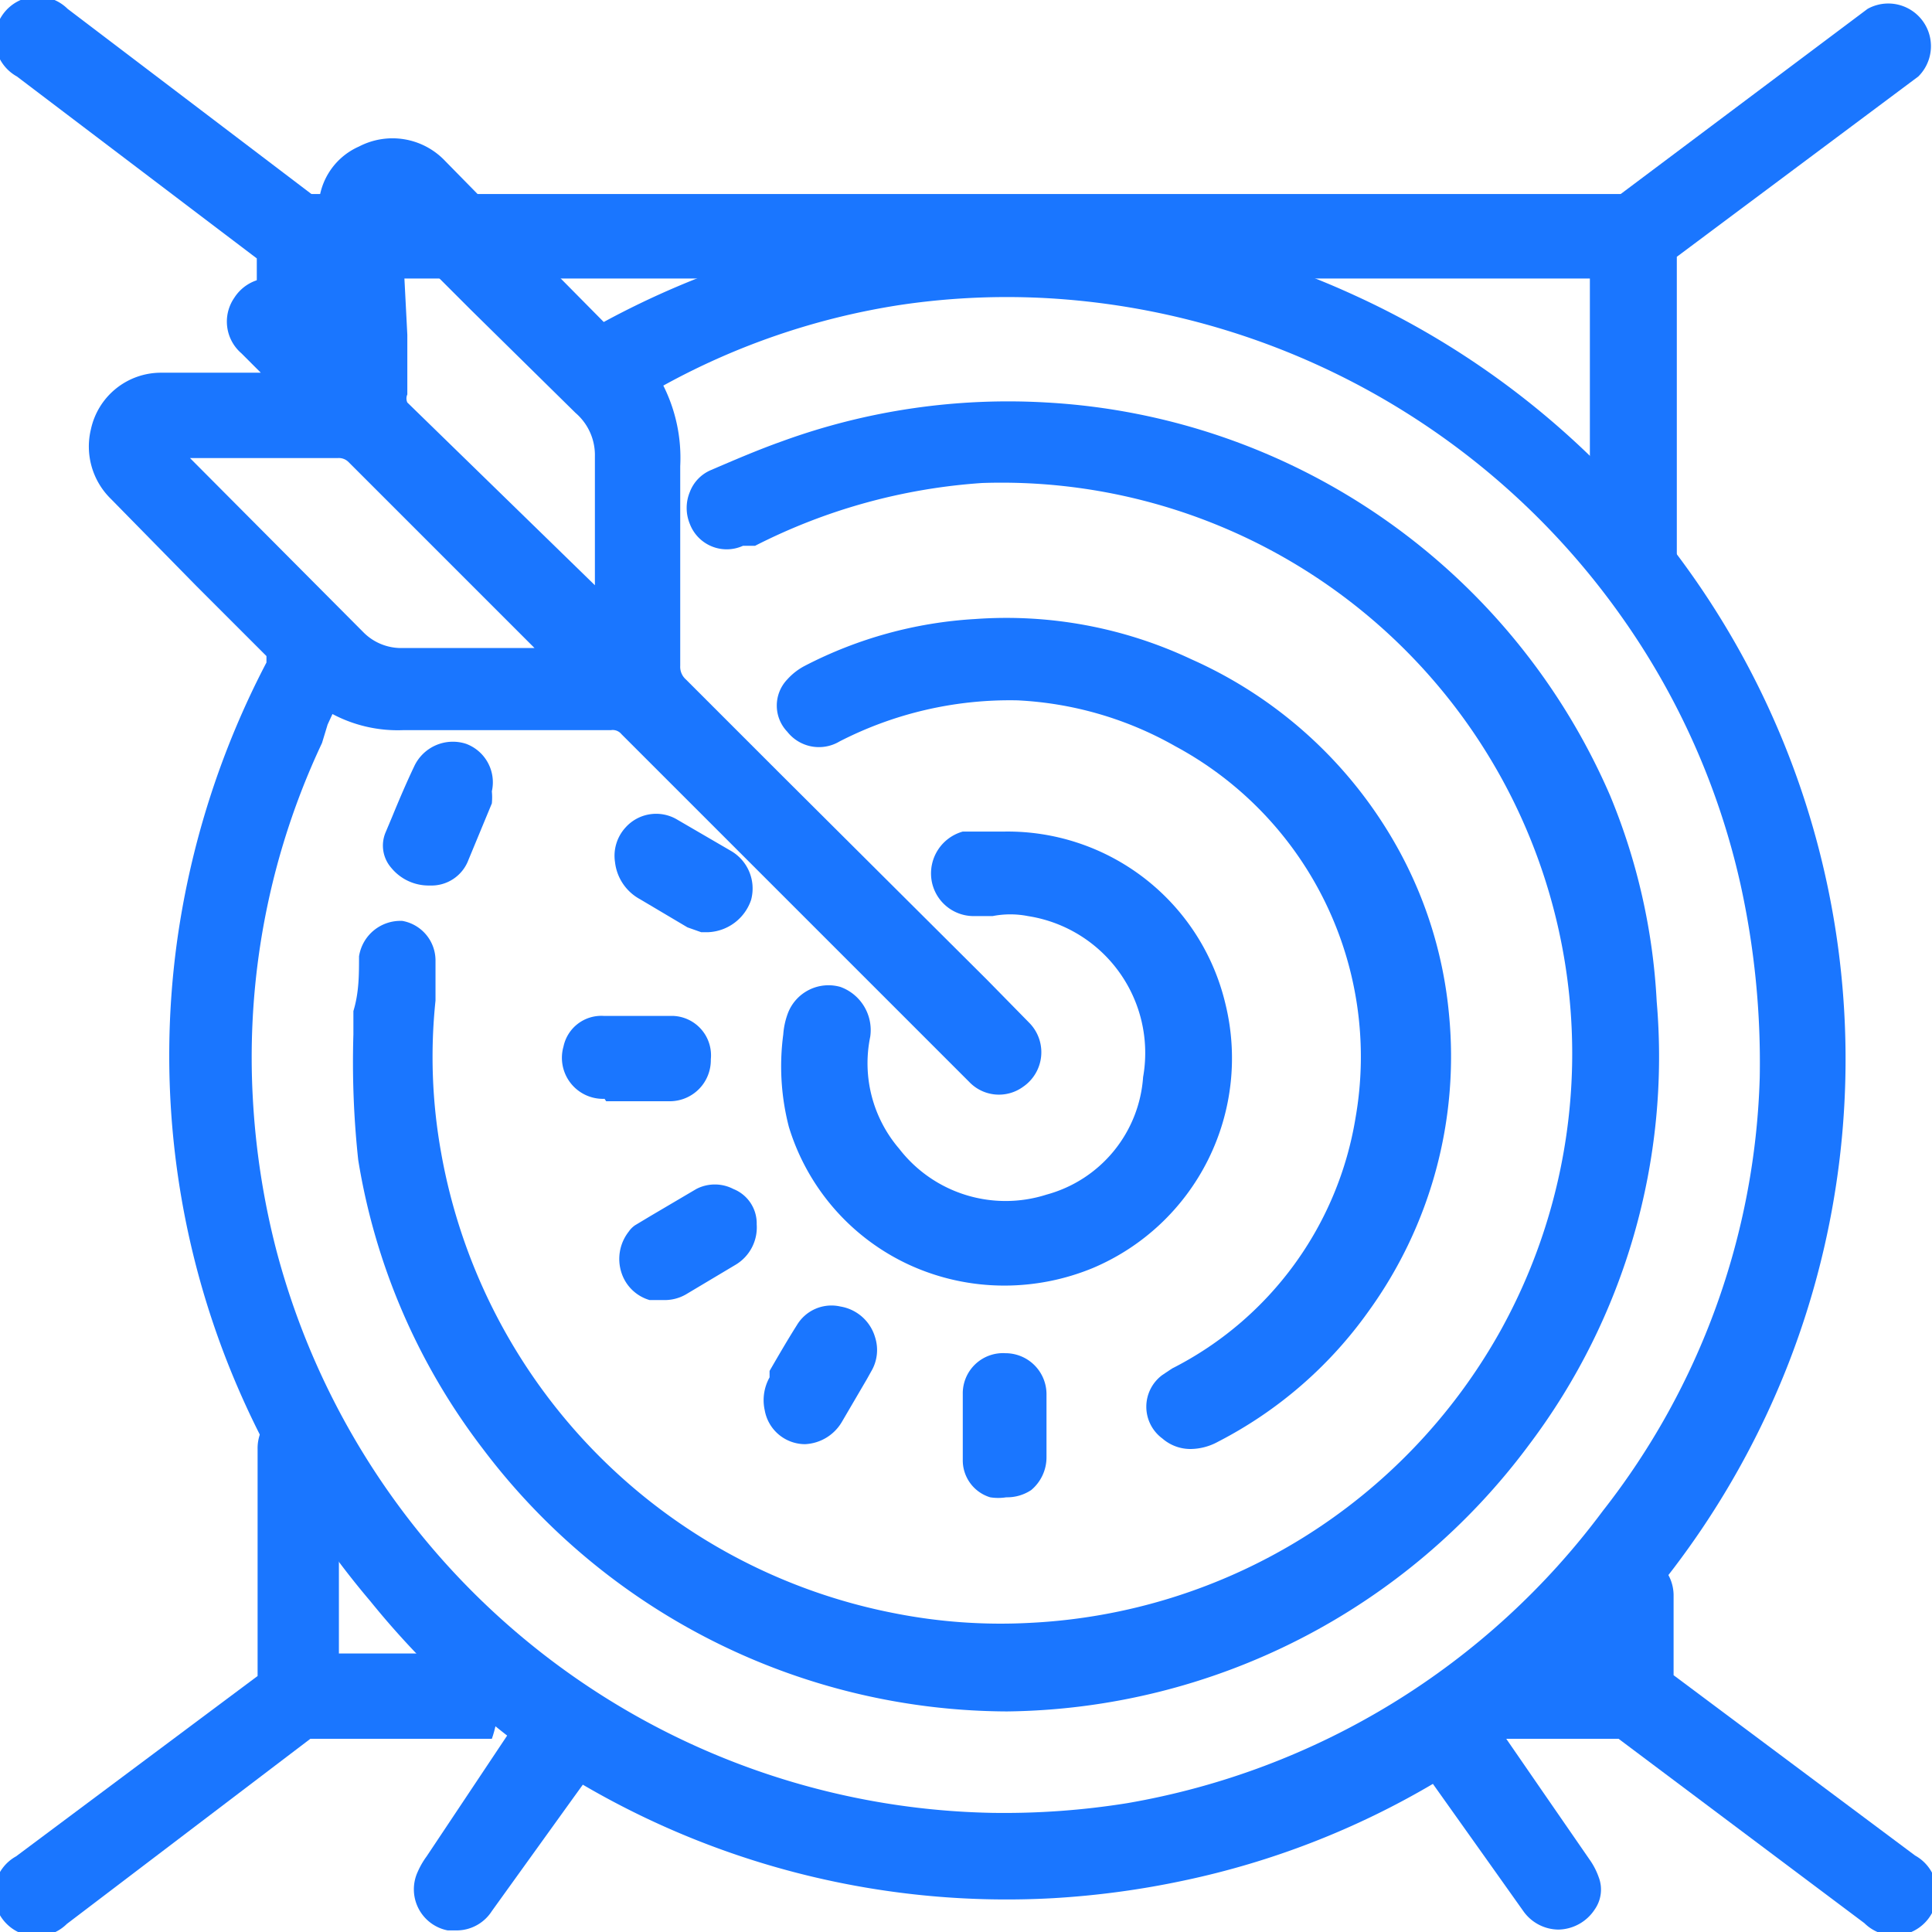
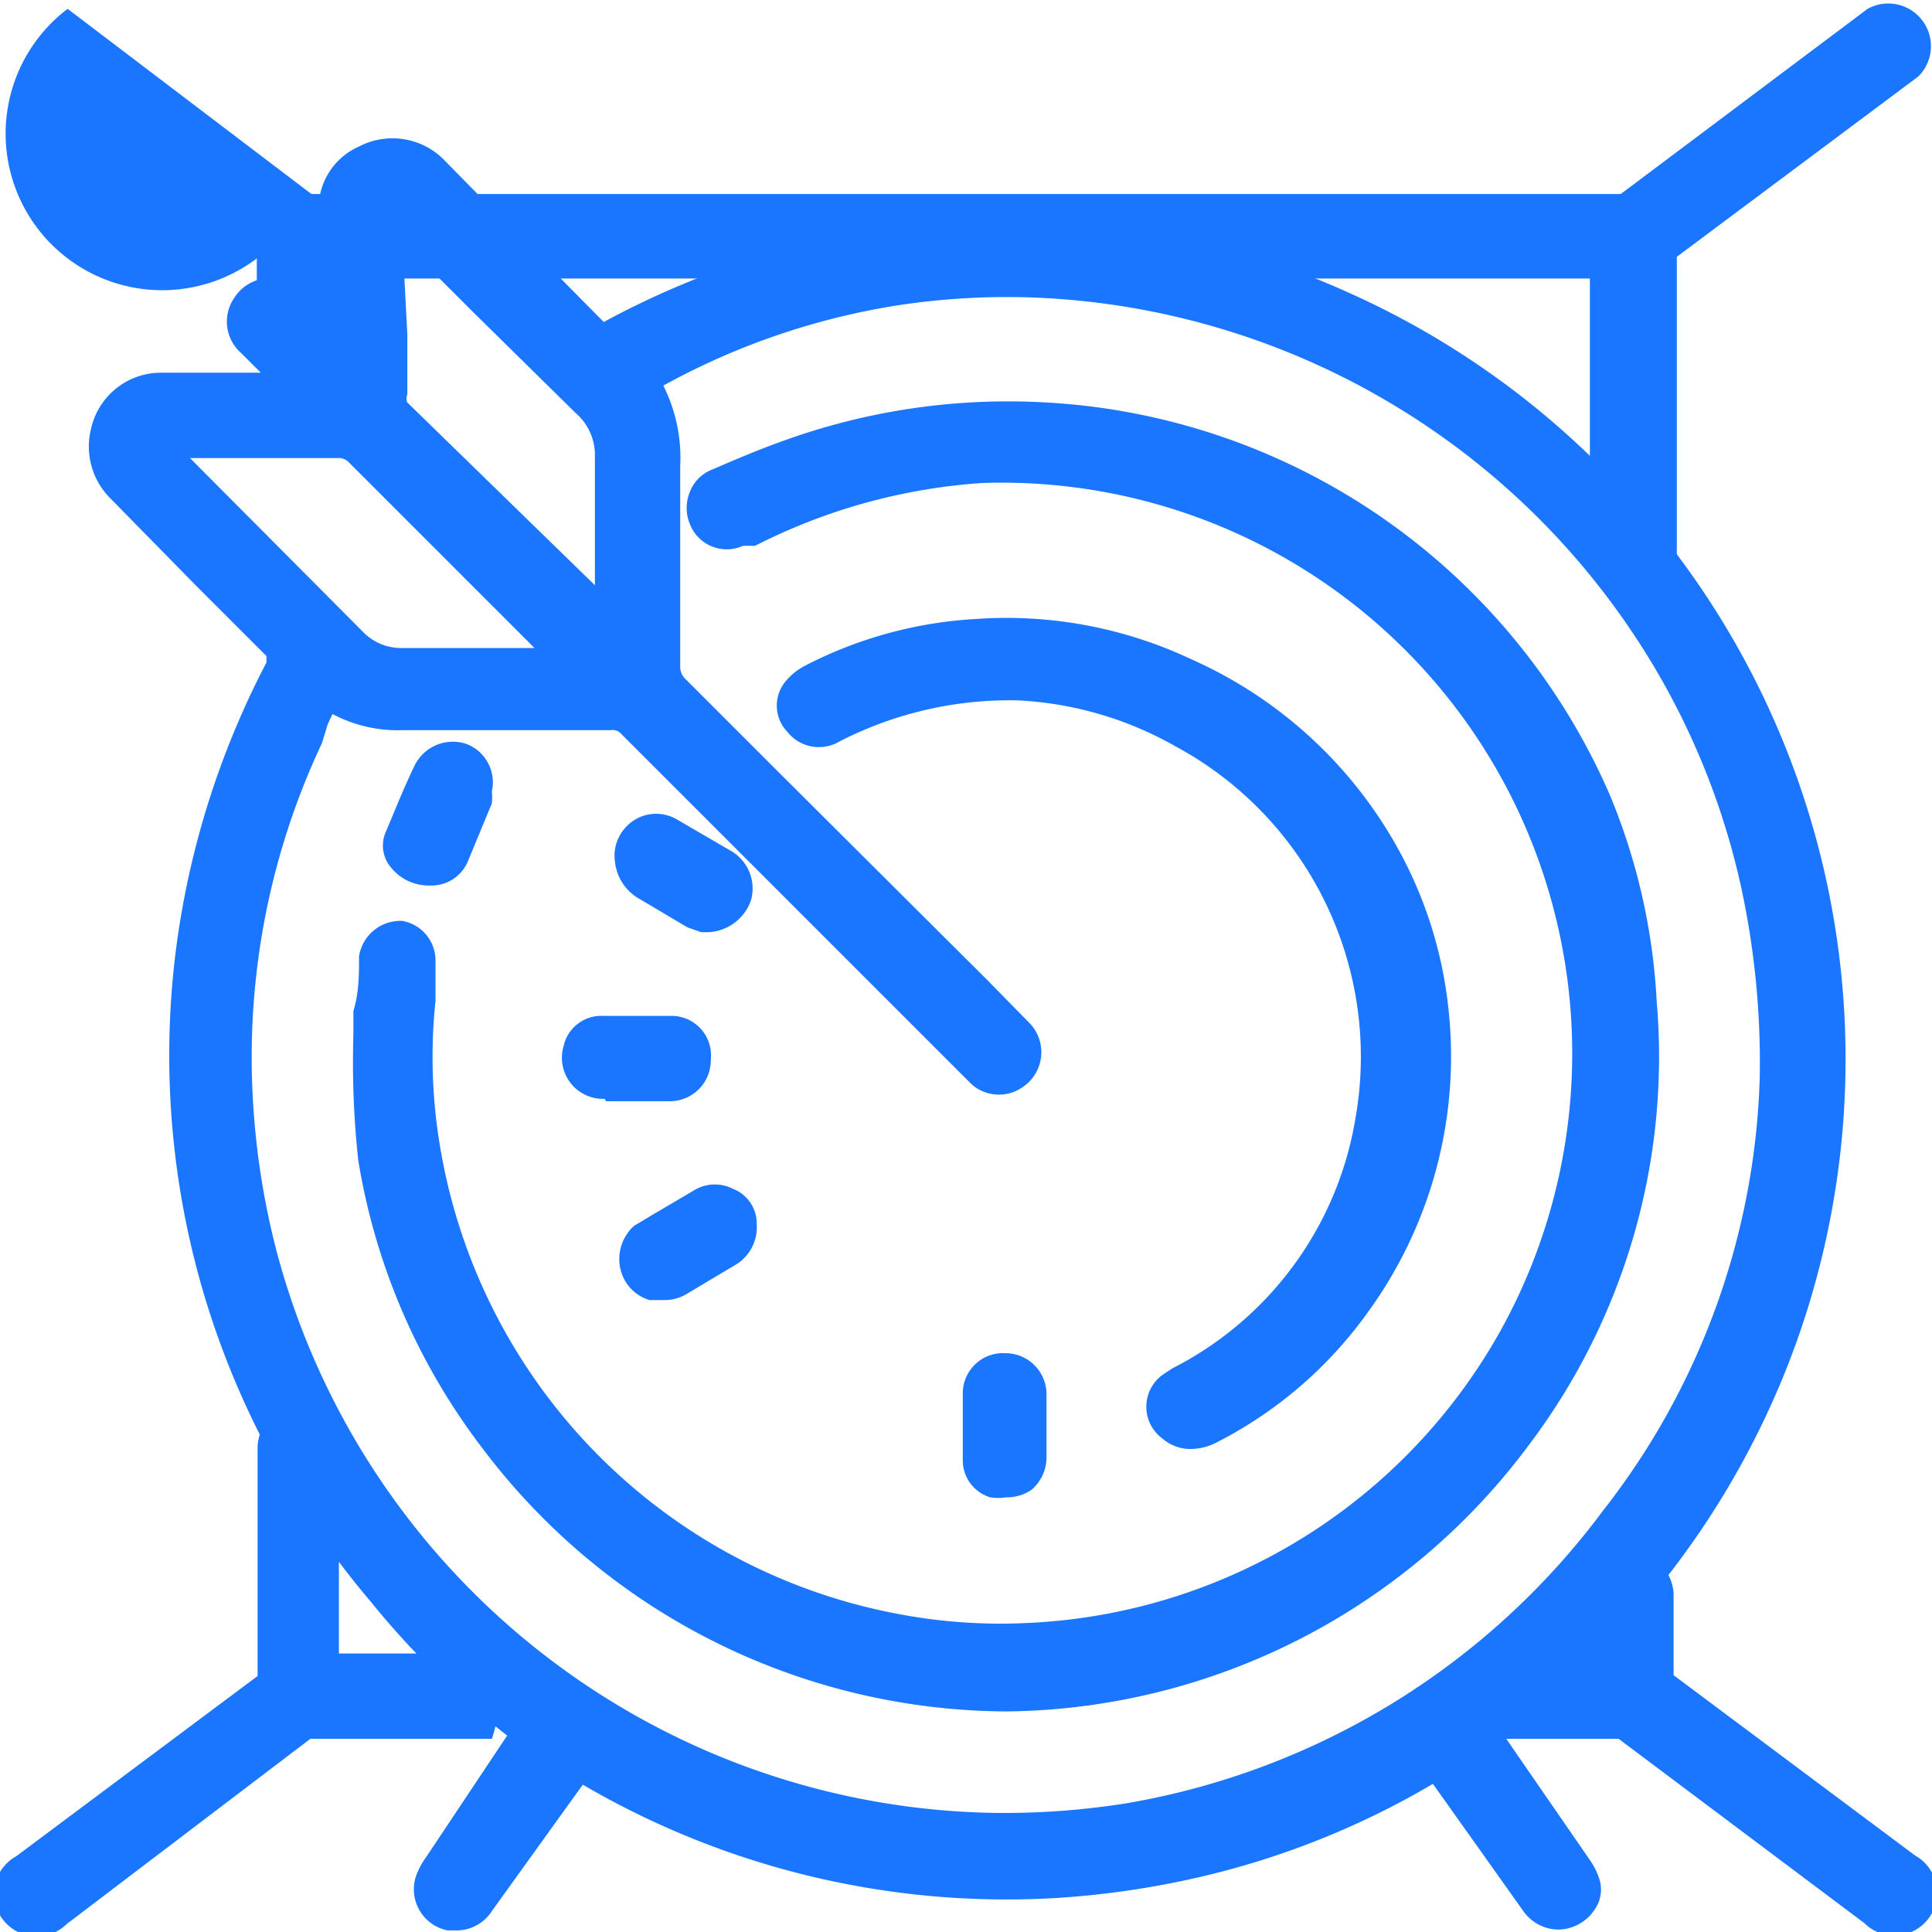
<svg xmlns="http://www.w3.org/2000/svg" id="Слой_1" data-name="Слой 1" width="24" height="24" viewBox="0 0 24 24">
  <defs>
    <style>.cls-1{fill:#1a76ff;}</style>
  </defs>
  <title>2582</title>
  <path class="cls-1" d="M19,21.31c.2-.17.41-.34.61-.52a10.52,10.52,0,0,0,2.61-3.86A10.43,10.43,0,0,0,16.83,3.67a10.39,10.39,0,0,0-5.48-.89A10.69,10.69,0,0,0,7.5,4h0l-.89-.9L5.53,2a.9.9,0,0,0-1.07-.18.84.84,0,0,0-.5.83v1.2l-.25-.25a.55.55,0,0,0-.43-.14.53.53,0,0,0-.37.24A.52.52,0,0,0,3,4.39l.24.24H2a.89.89,0,0,0-.87.7.91.91,0,0,0,.25.87L2.44,7.28l.87.87h0l0,.08a10.64,10.64,0,0,0-1.11,3.46,10.41,10.41,0,0,0,.76,5.56,10.55,10.55,0,0,0,1.64,2.64A10.44,10.44,0,0,0,6.3,21.56h0l-1,1.5a1,1,0,0,0-.11.19.52.52,0,0,0,.37.73l.13,0a.52.52,0,0,0,.42-.24l1-1.39.13-.18h0a10.43,10.43,0,0,0,5.84,1.41,10.78,10.78,0,0,0,1.63-.22,10.25,10.25,0,0,0,3.09-1.2l.64.9.49.69a.54.54,0,0,0,.43.22h0a.55.55,0,0,0,.45-.25.43.43,0,0,0,.05-.4.89.89,0,0,0-.1-.2l-.58-.84-.51-.74h0ZM3.23,11.76A9.15,9.15,0,0,1,4,9.23L4.07,9l.06-.13a1.73,1.73,0,0,0,.88.2H7.59a.14.14,0,0,1,.13.05l3,3,1,1,.32.32a.51.51,0,0,0,.67.06.52.52,0,0,0,.08-.79l-.53-.54L9.69,9.61,8.52,8.44a.21.21,0,0,1-.07-.17c0-.39,0-.78,0-1.18s0-.87,0-1.3a2,2,0,0,0-.21-1,8.9,8.9,0,0,1,2.93-1,9,9,0,0,1,2.07-.07,9.39,9.39,0,0,1,6.91,3.95,9.23,9.23,0,0,1,1.47,3.31,10.28,10.28,0,0,1,.24,2.41,9.15,9.15,0,0,1-1.95,5.38A9.33,9.33,0,0,1,14,22.4a9.65,9.65,0,0,1-1.68.12,9.38,9.38,0,0,1-8.89-7,9.61,9.61,0,0,1-.29-1.89A9.18,9.18,0,0,1,3.23,11.76ZM2.9,5.69H4.2a.17.17,0,0,1,.13.05L6,7.41l.64.64H5a.66.66,0,0,1-.49-.2L2.36,5.69ZM5,3l.17.17.68.68L7.15,5.13a.69.69,0,0,1,.24.54c0,.17,0,.34,0,.51V7.27L5.06,5a.12.12,0,0,1,0-.1c0-.25,0-.5,0-.74ZM18.59,21.43h0Z" />
  <path class="cls-1" d="M4.45,14.41A8,8,0,0,0,6,18a8.19,8.19,0,0,0,6.51,3.26A8.19,8.19,0,0,0,19,17.94a8,8,0,0,0,1.58-5.5A7.7,7.7,0,0,0,20,9.88,8.12,8.12,0,0,0,13,5a8.2,8.2,0,0,0-3.28.48c-.31.11-.61.24-.89.36a.48.48,0,0,0-.26.27.52.52,0,0,0,0,.4.49.49,0,0,0,.66.27l.09,0,.06,0A7.28,7.28,0,0,1,12.2,6a7.09,7.09,0,0,1,6.58,3.91,7.1,7.1,0,0,1-.14,6.62,7.09,7.09,0,0,1-5.85,3.63,6.79,6.79,0,0,1-1.68-.12,7.09,7.09,0,0,1-5.63-5.72,6.7,6.7,0,0,1-.07-1.89c0-.17,0-.33,0-.5A.5.5,0,0,0,5,11.44a.52.52,0,0,0-.54.44c0,.23,0,.45-.07.68l0,.29h0A11.35,11.35,0,0,0,4.45,14.41Z" />
  <path class="cls-1" d="M14.6,9.27a4.38,4.38,0,0,1,2.24,4.61A4.26,4.26,0,0,1,14.56,17l-.12.08a.49.49,0,0,0,0,.79.53.53,0,0,0,.35.13.72.72,0,0,0,.34-.09A5.23,5.23,0,0,0,17,16.29a5.4,5.4,0,0,0,1-3.69,5.25,5.25,0,0,0-.68-2.14A5.47,5.47,0,0,0,14.8,8.19a5.39,5.39,0,0,0-2.69-.5A5.25,5.25,0,0,0,10,8.27a.77.77,0,0,0-.22.17.47.47,0,0,0,0,.65.5.5,0,0,0,.65.12,4.63,4.63,0,0,1,2.21-.51A4.4,4.4,0,0,1,14.6,9.27Z" />
-   <path class="cls-1" d="M11.29,15.71a2.83,2.83,0,0,0,1.19.26,2.88,2.88,0,0,0,1.1-.22,2.83,2.83,0,0,0,1.64-3.29,2.78,2.78,0,0,0-2.74-2.13h-.34l-.18,0a.54.54,0,0,0-.39.59.53.53,0,0,0,.53.46l.23,0a1.14,1.14,0,0,1,.44,0,1.72,1.72,0,0,1,1.43,2A1.63,1.63,0,0,1,13,14.84a1.67,1.67,0,0,1-1.83-.57,1.63,1.63,0,0,1-.36-1.39.57.57,0,0,0-.37-.62.54.54,0,0,0-.65.32.94.94,0,0,0-.06.27A3,3,0,0,0,9.8,14,2.78,2.78,0,0,0,11.29,15.71Z" />
-   <path class="cls-1" d="M10,17.94h0a.56.56,0,0,0,.46-.28l.31-.53.05-.09a.52.52,0,0,0,.05-.43.54.54,0,0,0-.43-.38.5.5,0,0,0-.54.23c-.12.19-.23.38-.34.57l0,.08a.58.58,0,0,0-.06.41A.51.51,0,0,0,10,17.94Z" />
  <path class="cls-1" d="M7.95,11.17l.59.35.17.06.09,0h0a.59.59,0,0,0,.53-.4.54.54,0,0,0-.25-.61l-.67-.39a.51.51,0,0,0-.64.1.52.52,0,0,0-.13.43A.6.6,0,0,0,7.95,11.17Z" />
  <path class="cls-1" d="M12.49,16.81h0a.5.5,0,0,0-.53.51c0,.27,0,.54,0,.81a.48.48,0,0,0,.34.47.63.63,0,0,0,.2,0,.54.54,0,0,0,.31-.09A.53.53,0,0,0,13,18.1c0-.09,0-.18,0-.27v-.22c0-.09,0-.19,0-.28A.51.51,0,0,0,12.49,16.81Z" />
  <path class="cls-1" d="M7.53,13.68h.8a.51.51,0,0,0,.5-.52.49.49,0,0,0-.47-.54c-.28,0-.57,0-.86,0A.48.48,0,0,0,7,13a.51.51,0,0,0,.51.65Z" />
  <path class="cls-1" d="M9.11,14.77a.5.5,0,0,0-.46,0l-.56.33-.2.12a.3.3,0,0,0-.08.08.55.55,0,0,0-.09.51.52.52,0,0,0,.35.34l.18,0a.53.53,0,0,0,.27-.07l.62-.37a.54.54,0,0,0,.26-.5A.46.46,0,0,0,9.11,14.77Z" />
  <path class="cls-1" d="M5.34,11h0a.49.49,0,0,0,.48-.32l.29-.7a.8.8,0,0,0,0-.15.51.51,0,0,0-.32-.59.53.53,0,0,0-.64.27c-.1.21-.19.42-.28.64l-.08.19a.42.42,0,0,0,.07.44A.6.6,0,0,0,5.34,11Z" />
  <path class="cls-1" d="M20.28,7.45a.53.53,0,0,1-.53-.53v-4A.53.53,0,0,1,20,2.51l3.2-2.4a.53.53,0,0,1,.63.84l-3,2.24V6.92A.53.53,0,0,1,20.28,7.45Z" />
-   <path class="cls-1" d="M3.72,4.74a.53.53,0,0,1-.53-.53v-1L.21.95A.53.53,0,1,1,.84.11L4,2.51a.53.53,0,0,1,.21.42V4.21A.53.53,0,0,1,3.72,4.74Z" />
+   <path class="cls-1" d="M3.72,4.74a.53.53,0,0,1-.53-.53v-1A.53.53,0,1,1,.84.11L4,2.51a.53.53,0,0,1,.21.42V4.21A.53.53,0,0,1,3.72,4.74Z" />
  <path class="cls-1" d="M20.28,3.46H3.72a.53.53,0,0,1,0-1.05H20.28a.53.53,0,0,1,0,1.05Z" />
  <path class="cls-1" d="M20.28,19.29a.53.53,0,0,0-.53.53v1.25a.53.53,0,0,0,.21.42l3.2,2.4a.53.53,0,1,0,.63-.84l-3-2.24v-1A.53.53,0,0,0,20.28,19.29Z" />
  <path class="cls-1" d="M3.72,17.46A.53.53,0,0,0,3.2,18v2.82l-3,2.24a.53.53,0,1,0,.63.84L4,21.49a.53.53,0,0,0,.21-.42V18A.53.53,0,0,0,3.72,17.46Z" />
  <path class="cls-1" d="M6.11,20.54H3.29s-.09.24-.09.53,0,.53.09.53H6.11s.09-.24.09-.53S6.16,20.54,6.11,20.54Z" />
  <path class="cls-1" d="M20.57,20.54H18.63a1.18,1.18,0,0,0-.06.53,1.18,1.18,0,0,0,.06.53h1.94a1.18,1.18,0,0,0,.06-.53A1.18,1.18,0,0,0,20.57,20.54Z" />
</svg>